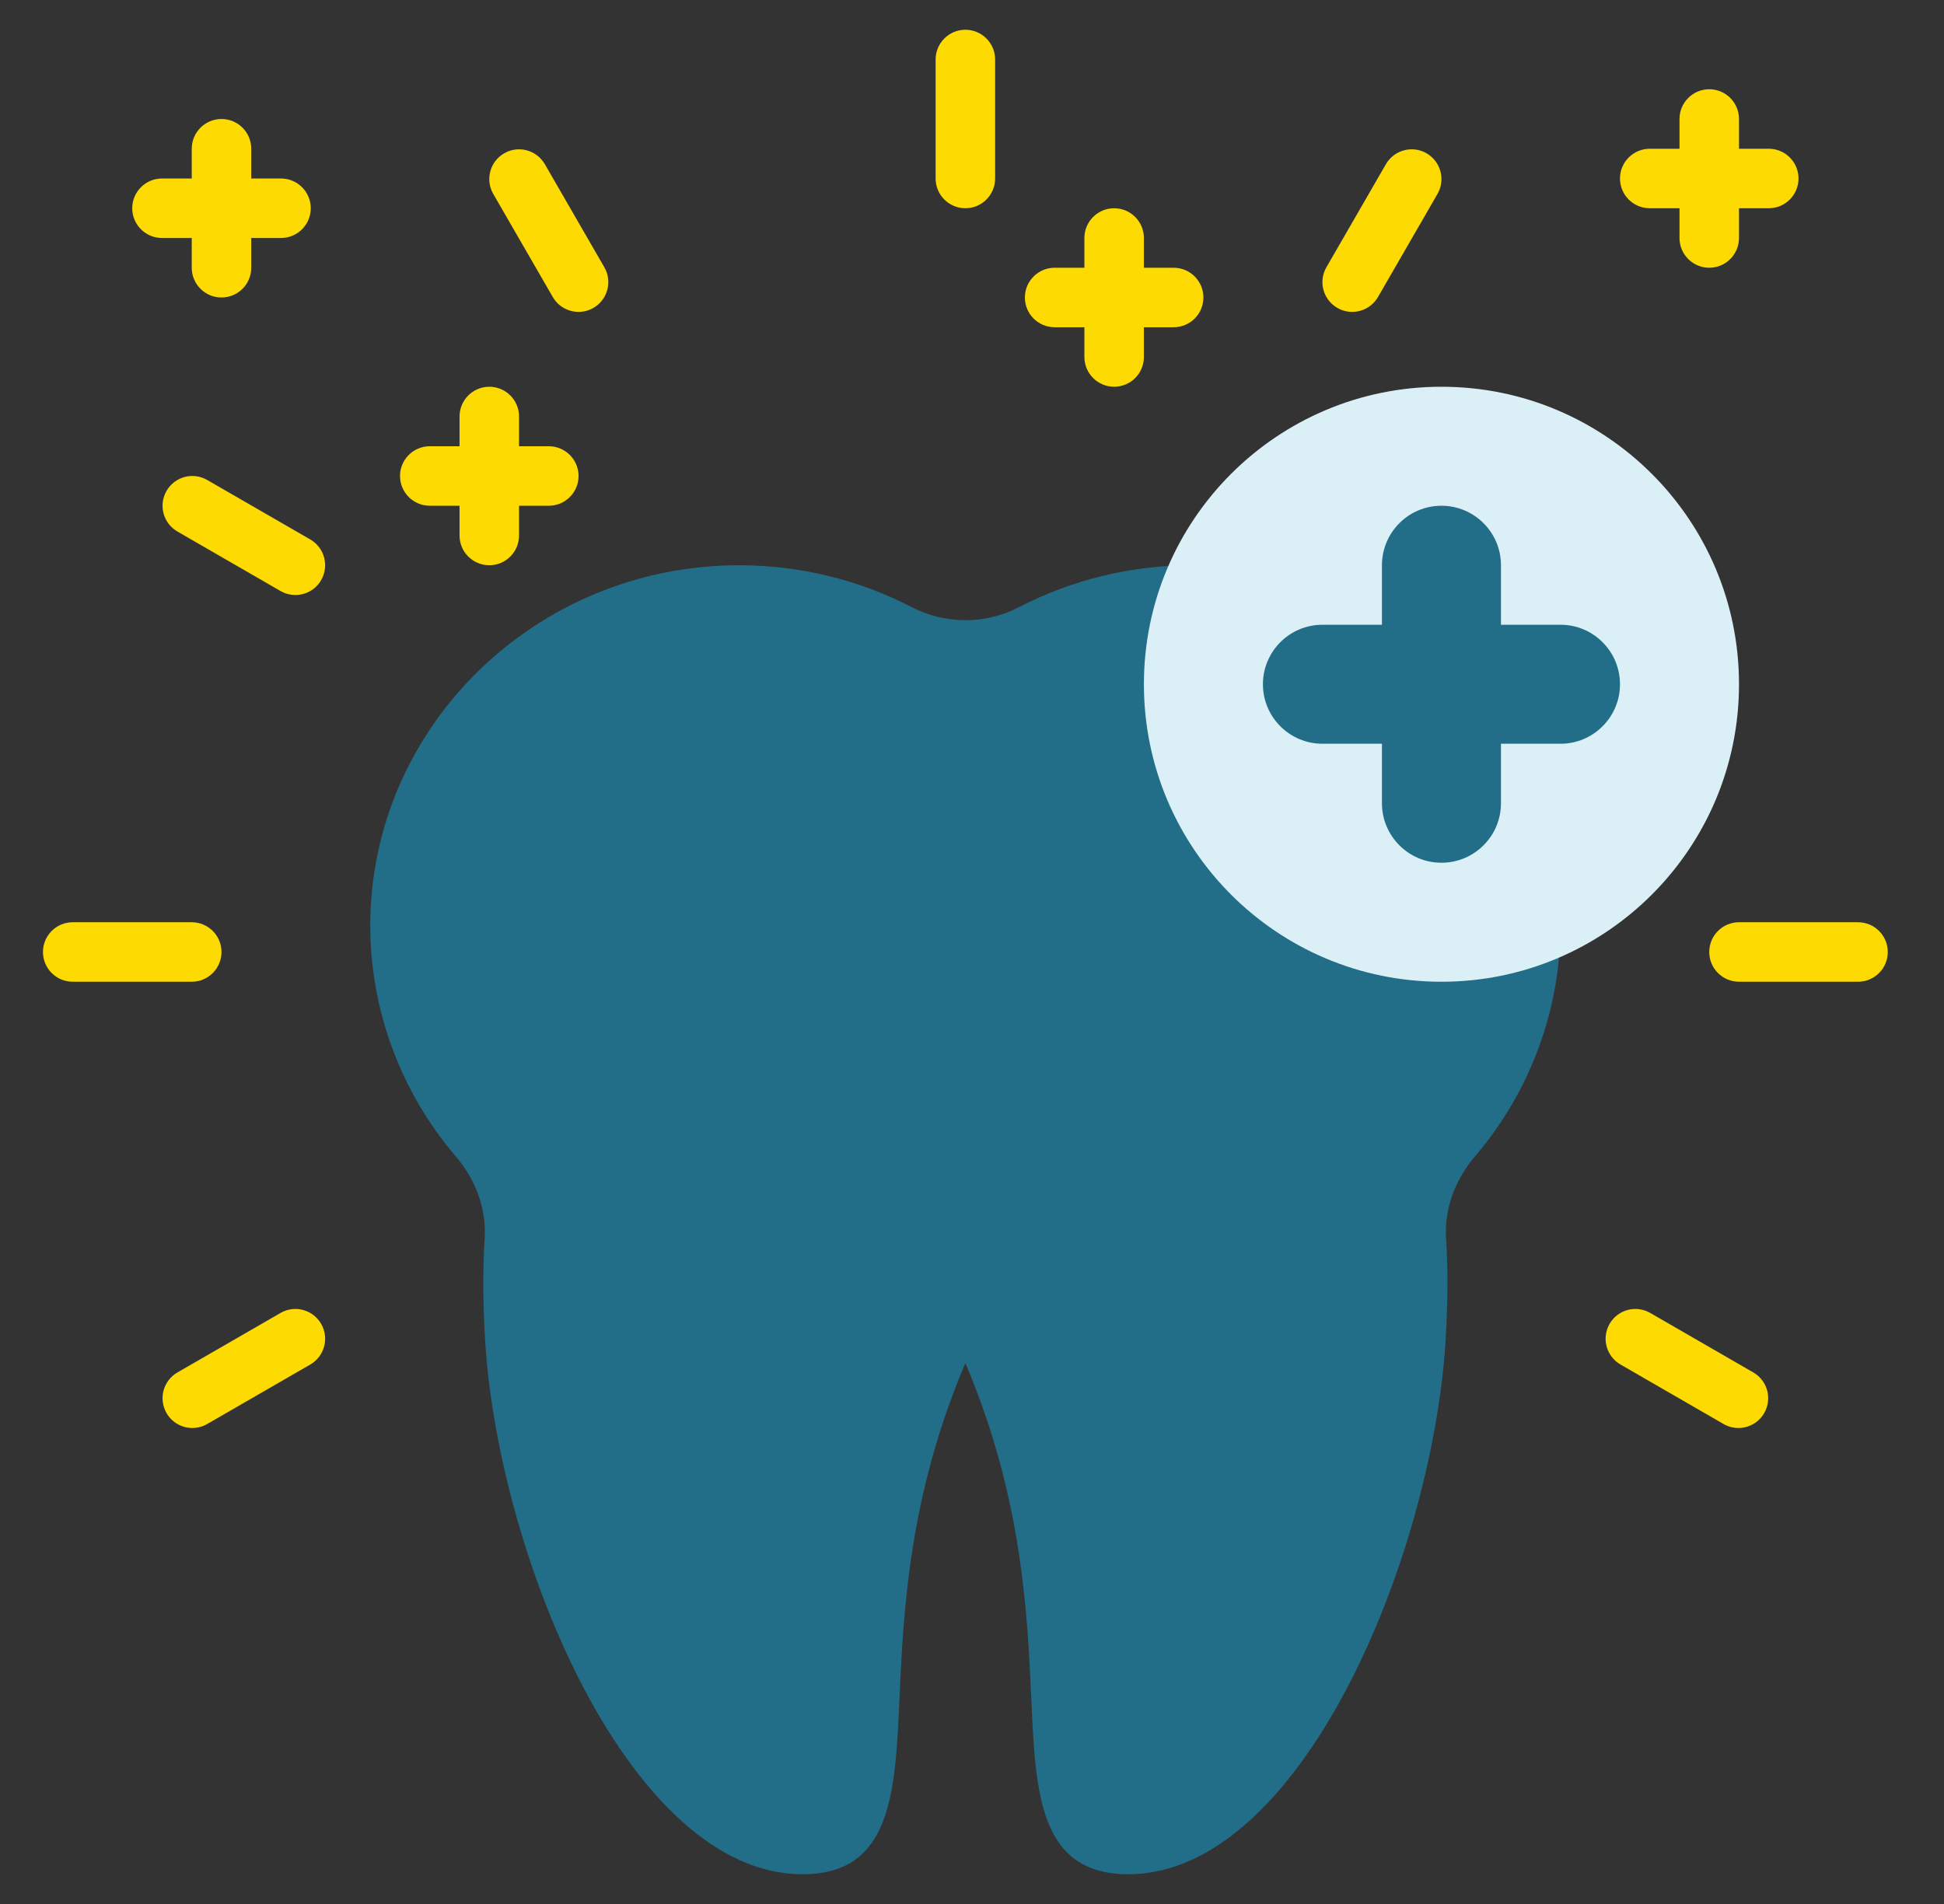
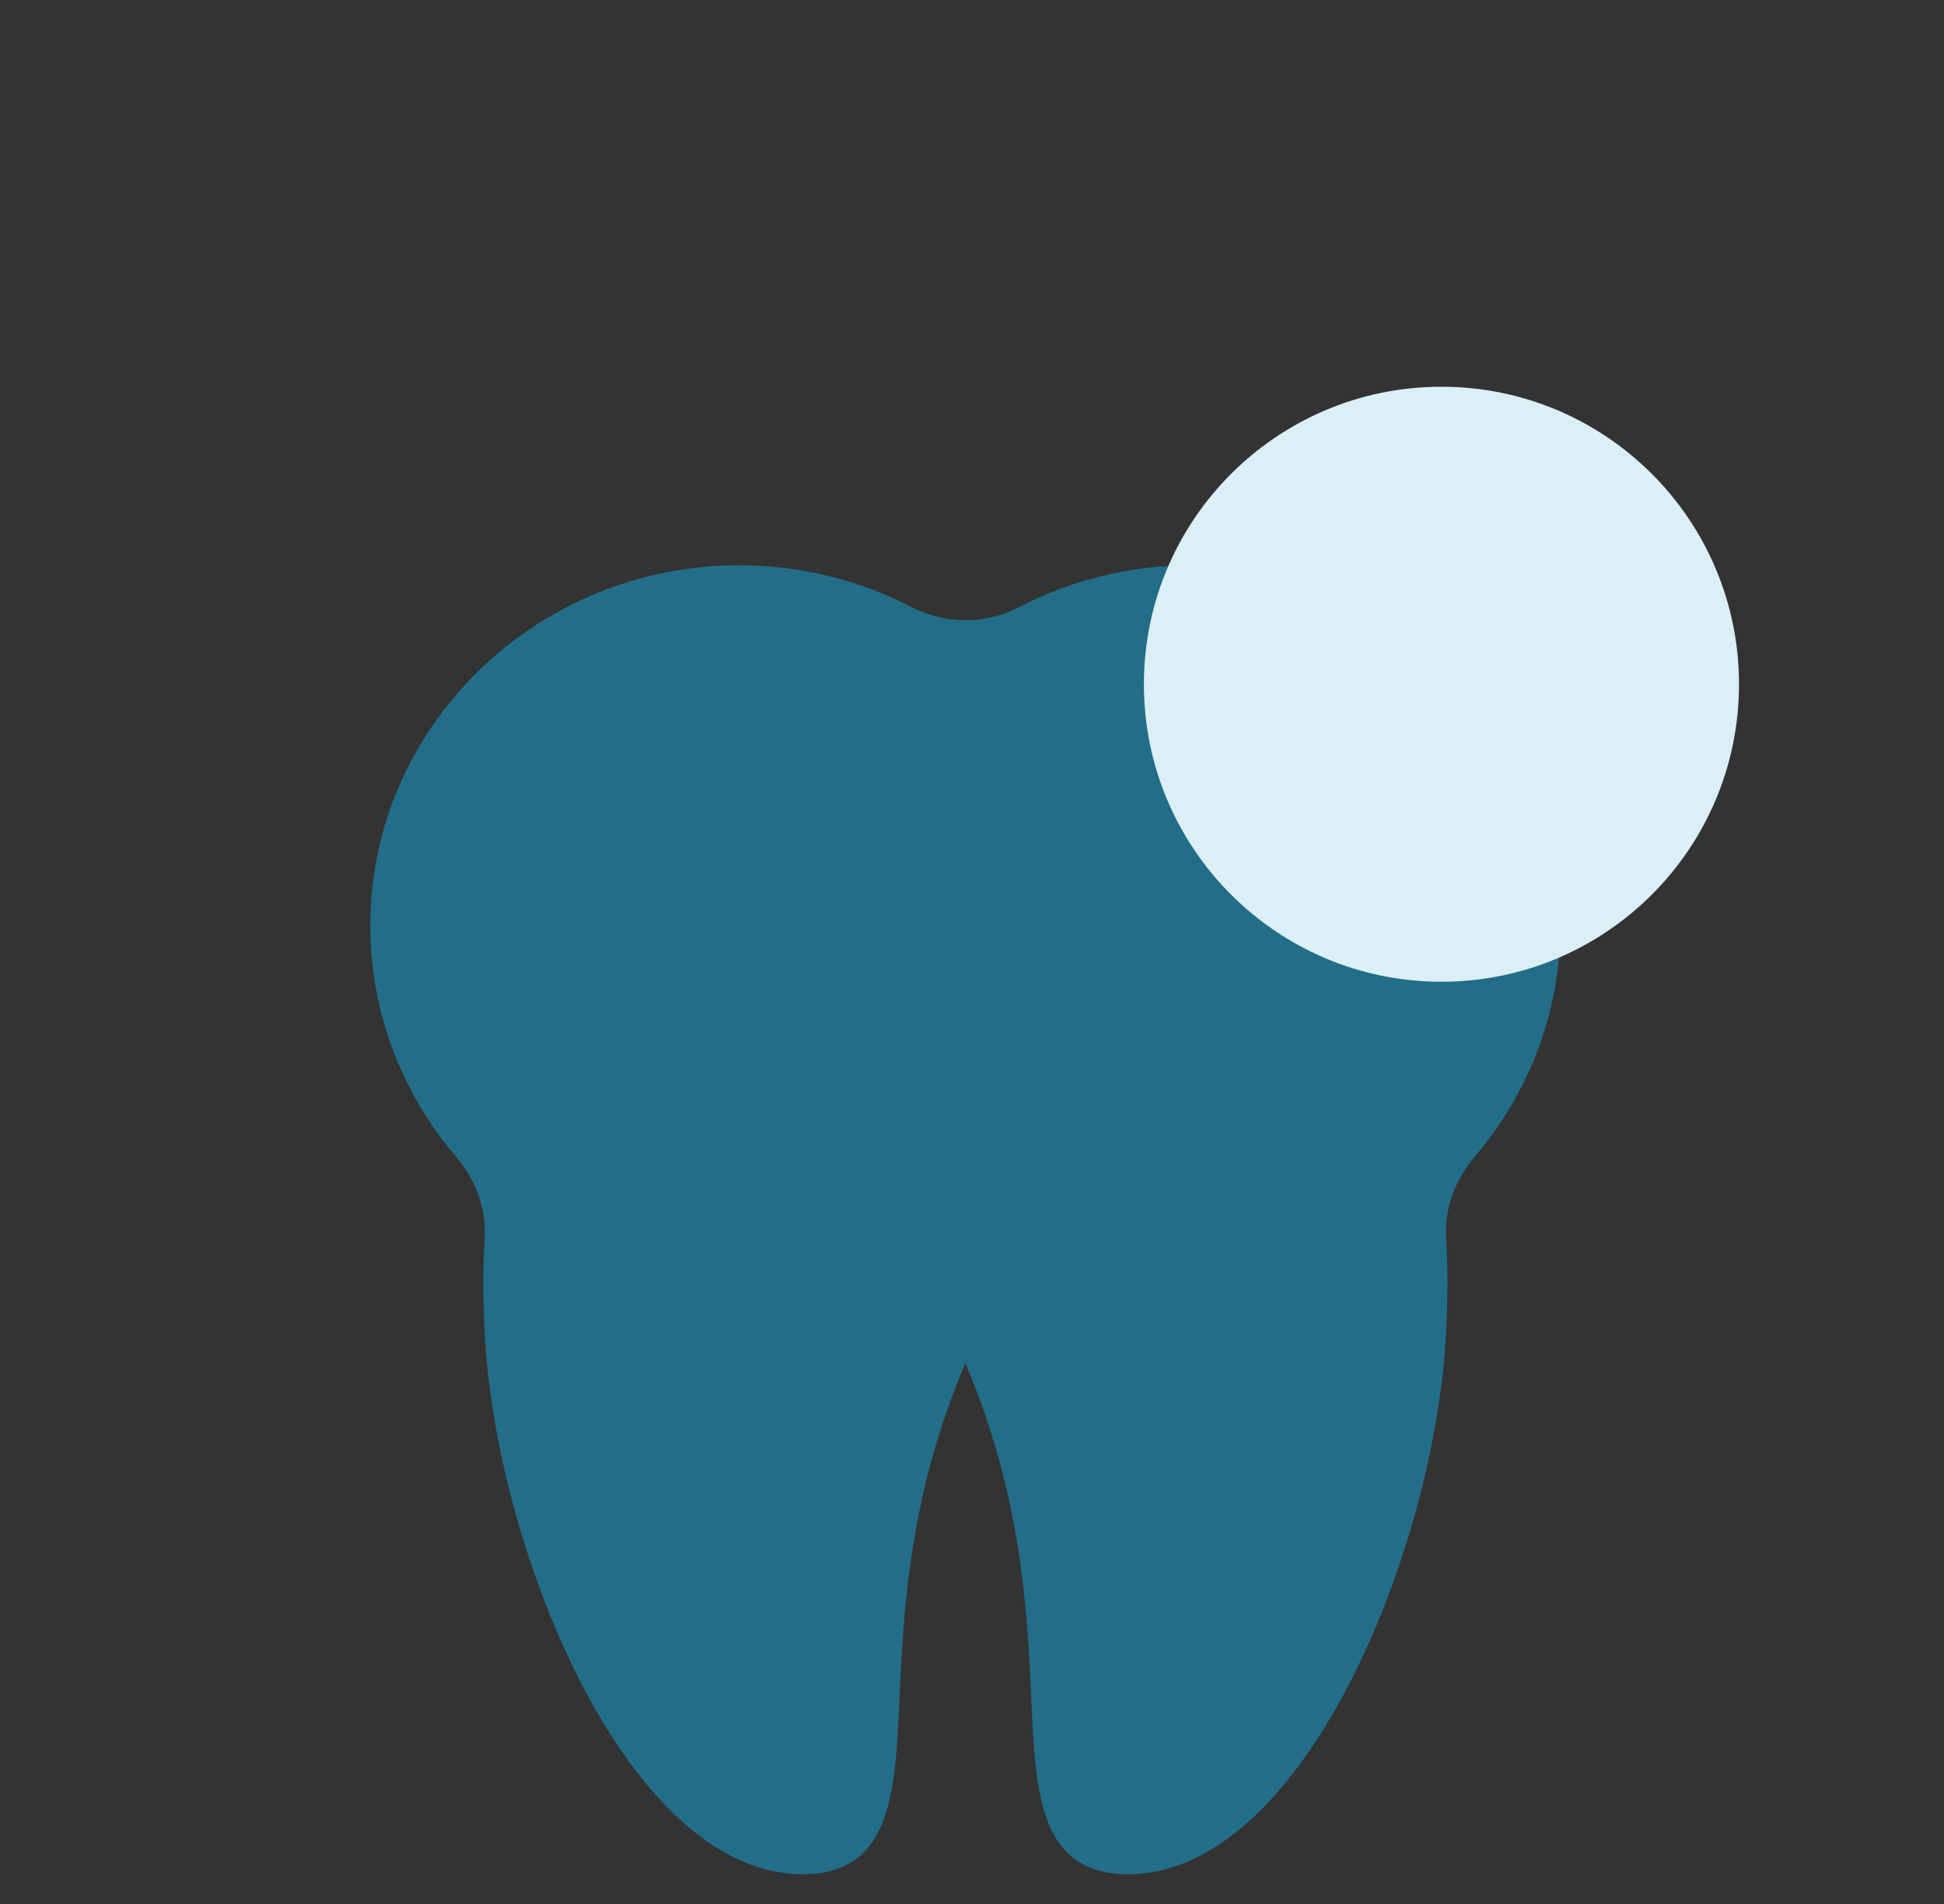
<svg xmlns="http://www.w3.org/2000/svg" width="49" height="48" viewBox="0 0 49 48" fill="none">
  <rect x="0" y="0" width="49" height="48" fill="#333333" stroke="none" />
  <path d="M39.333 23.338C39.333 18.327 35.161 14.25 30.033 14.25C28.521 14.25 27.018 14.615 25.688 15.305C24.84 15.746 23.827 15.745 22.978 15.305C21.648 14.615 20.145 14.25 18.633 14.25C13.505 14.25 9.333 18.327 9.333 23.338C9.333 25.46 10.098 27.524 11.486 29.15C12.004 29.756 12.263 30.494 12.216 31.228C12.166 32.009 12.172 32.893 12.232 33.857C12.592 39.318 15.886 47.25 20.229 47.25C22.472 47.25 22.564 45.207 22.671 42.842C22.769 40.666 22.901 37.727 24.333 34.364C25.765 37.728 25.897 40.667 25.995 42.842C26.102 45.207 26.194 47.25 28.437 47.25C32.78 47.25 36.074 39.318 36.434 33.854C36.494 32.893 36.5 32.009 36.45 31.228C36.403 30.494 36.662 29.756 37.18 29.15C38.568 27.524 39.333 25.46 39.333 23.338Z" fill="#226E89" />
  <path d="M36.333 24.75C40.475 24.75 43.833 21.392 43.833 17.25C43.833 13.108 40.475 9.75 36.333 9.75C32.191 9.75 28.833 13.108 28.833 17.25C28.833 21.392 32.191 24.75 36.333 24.75Z" fill="#DBEFF6" />
-   <path d="M39.333 15.75H37.833V14.25C37.833 13.422 37.161 12.75 36.333 12.75C35.505 12.75 34.833 13.422 34.833 14.25V15.75H33.333C32.505 15.75 31.833 16.422 31.833 17.25C31.833 18.078 32.505 18.75 33.333 18.75H34.833V20.25C34.833 21.078 35.505 21.75 36.333 21.75C37.161 21.75 37.833 21.078 37.833 20.25V18.75H39.333C40.161 18.75 40.833 18.078 40.833 17.25C40.833 16.422 40.161 15.75 39.333 15.75Z" fill="#226E89" />
-   <path d="M24.333 0.75C23.919 0.75 23.583 1.086 23.583 1.5V4.5C23.583 4.914 23.919 5.25 24.333 5.25C24.747 5.25 25.083 4.914 25.083 4.5V1.5C25.083 1.086 24.747 0.75 24.333 0.75ZM35.958 3.865C35.598 3.657 35.141 3.781 34.933 4.139L33.433 6.738C33.226 7.096 33.349 7.555 33.708 7.762C33.826 7.83 33.955 7.863 34.082 7.863C34.342 7.863 34.593 7.728 34.733 7.488L36.233 4.889C36.44 4.53 36.316 4.072 35.958 3.865ZM46.833 23.25H43.833C43.419 23.25 43.083 23.586 43.083 24C43.083 24.414 43.419 24.75 43.833 24.75H46.833C47.247 24.75 47.583 24.414 47.583 24C47.583 23.586 47.247 23.25 46.833 23.25ZM44.194 34.6L41.596 33.1C41.235 32.892 40.778 33.016 40.571 33.375C40.364 33.734 40.487 34.192 40.846 34.4L43.444 35.9C43.562 35.968 43.691 36 43.818 36C44.077 36 44.329 35.866 44.468 35.625C44.675 35.266 44.553 34.808 44.194 34.6ZM13.733 4.139C13.525 3.781 13.066 3.657 12.708 3.865C12.35 4.072 12.226 4.53 12.433 4.889L13.933 7.488C14.072 7.728 14.325 7.863 14.584 7.863C14.711 7.863 14.84 7.83 14.958 7.762C15.316 7.555 15.44 7.096 15.233 6.738L13.733 4.139ZM7.821 13.6L5.222 12.1C4.862 11.892 4.405 12.017 4.198 12.375C3.991 12.734 4.113 13.192 4.472 13.4L7.071 14.9C7.189 14.968 7.318 15 7.445 15C7.704 15 7.956 14.866 8.095 14.625C8.302 14.266 8.179 13.808 7.821 13.6ZM5.583 24C5.583 23.586 5.247 23.25 4.833 23.25H1.833C1.419 23.25 1.083 23.586 1.083 24C1.083 24.414 1.419 24.75 1.833 24.75H4.833C5.247 24.75 5.583 24.414 5.583 24ZM7.071 33.1L4.472 34.6C4.113 34.808 3.991 35.266 4.198 35.625C4.337 35.866 4.589 36 4.848 36C4.975 36 5.104 35.968 5.222 35.9L7.821 34.4C8.179 34.192 8.302 33.734 8.095 33.375C7.888 33.016 7.429 32.892 7.071 33.1ZM4.083 6H4.833V6.75C4.833 7.164 5.169 7.5 5.583 7.5C5.997 7.5 6.333 7.164 6.333 6.75V6H7.083C7.497 6 7.833 5.664 7.833 5.25C7.833 4.836 7.497 4.5 7.083 4.5H6.333V3.75C6.333 3.336 5.997 3 5.583 3C5.169 3 4.833 3.336 4.833 3.75V4.5H4.083C3.669 4.5 3.333 4.836 3.333 5.25C3.333 5.664 3.669 6 4.083 6ZM13.833 11.25H13.083V10.5C13.083 10.086 12.747 9.75 12.333 9.75C11.919 9.75 11.583 10.086 11.583 10.5V11.25H10.833C10.419 11.25 10.083 11.586 10.083 12C10.083 12.414 10.419 12.75 10.833 12.75H11.583V13.5C11.583 13.914 11.919 14.25 12.333 14.25C12.747 14.25 13.083 13.914 13.083 13.5V12.75H13.833C14.247 12.75 14.583 12.414 14.583 12C14.583 11.586 14.247 11.25 13.833 11.25ZM29.583 6.75H28.833V6C28.833 5.586 28.497 5.25 28.083 5.25C27.669 5.25 27.333 5.586 27.333 6V6.75H26.583C26.169 6.75 25.833 7.086 25.833 7.5C25.833 7.914 26.169 8.25 26.583 8.25H27.333V9C27.333 9.414 27.669 9.75 28.083 9.75C28.497 9.75 28.833 9.414 28.833 9V8.25H29.583C29.997 8.25 30.333 7.914 30.333 7.5C30.333 7.086 29.997 6.75 29.583 6.75ZM41.583 5.25H42.333V6C42.333 6.414 42.669 6.75 43.083 6.75C43.497 6.75 43.833 6.414 43.833 6V5.25H44.583C44.997 5.25 45.333 4.914 45.333 4.5C45.333 4.086 44.997 3.75 44.583 3.75H43.833V3C43.833 2.586 43.497 2.25 43.083 2.25C42.669 2.25 42.333 2.586 42.333 3V3.75H41.583C41.169 3.75 40.833 4.086 40.833 4.5C40.833 4.914 41.169 5.25 41.583 5.25Z" fill="#FDDA01" />
</svg>